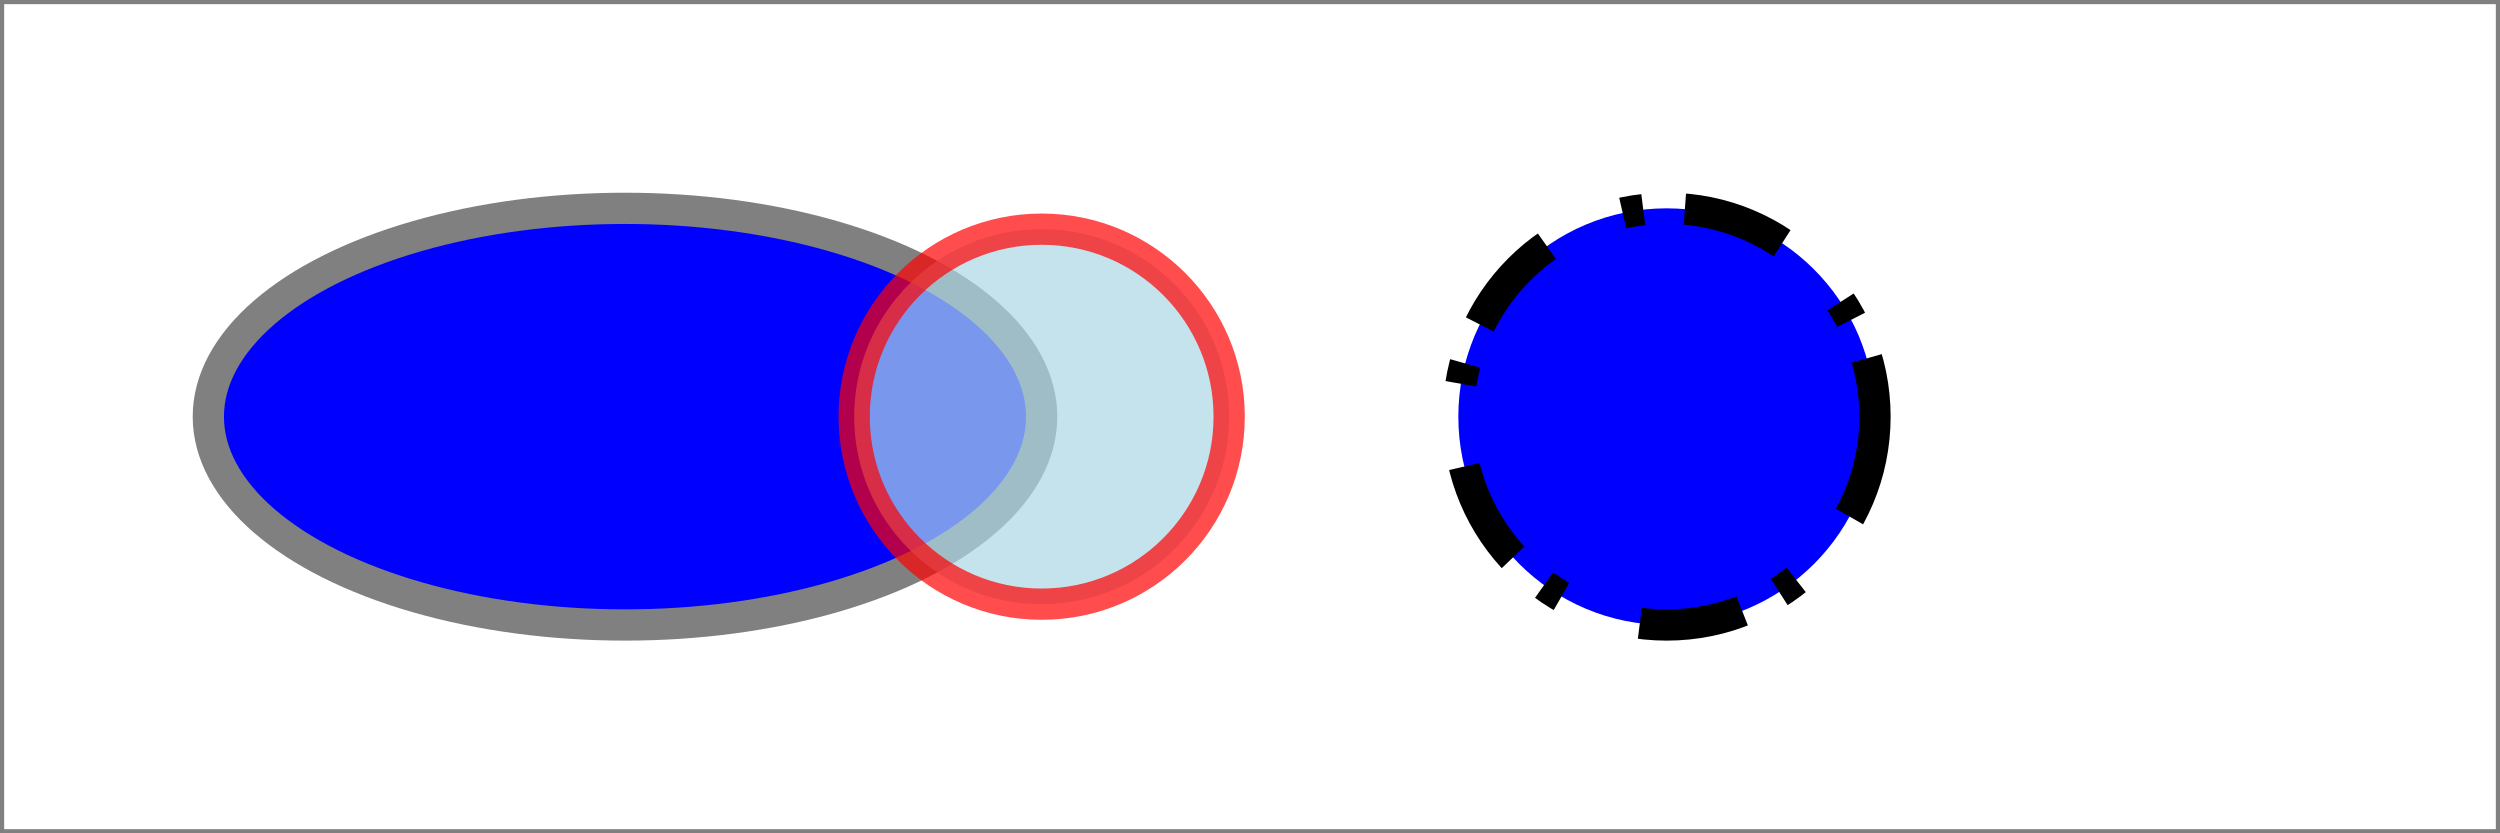
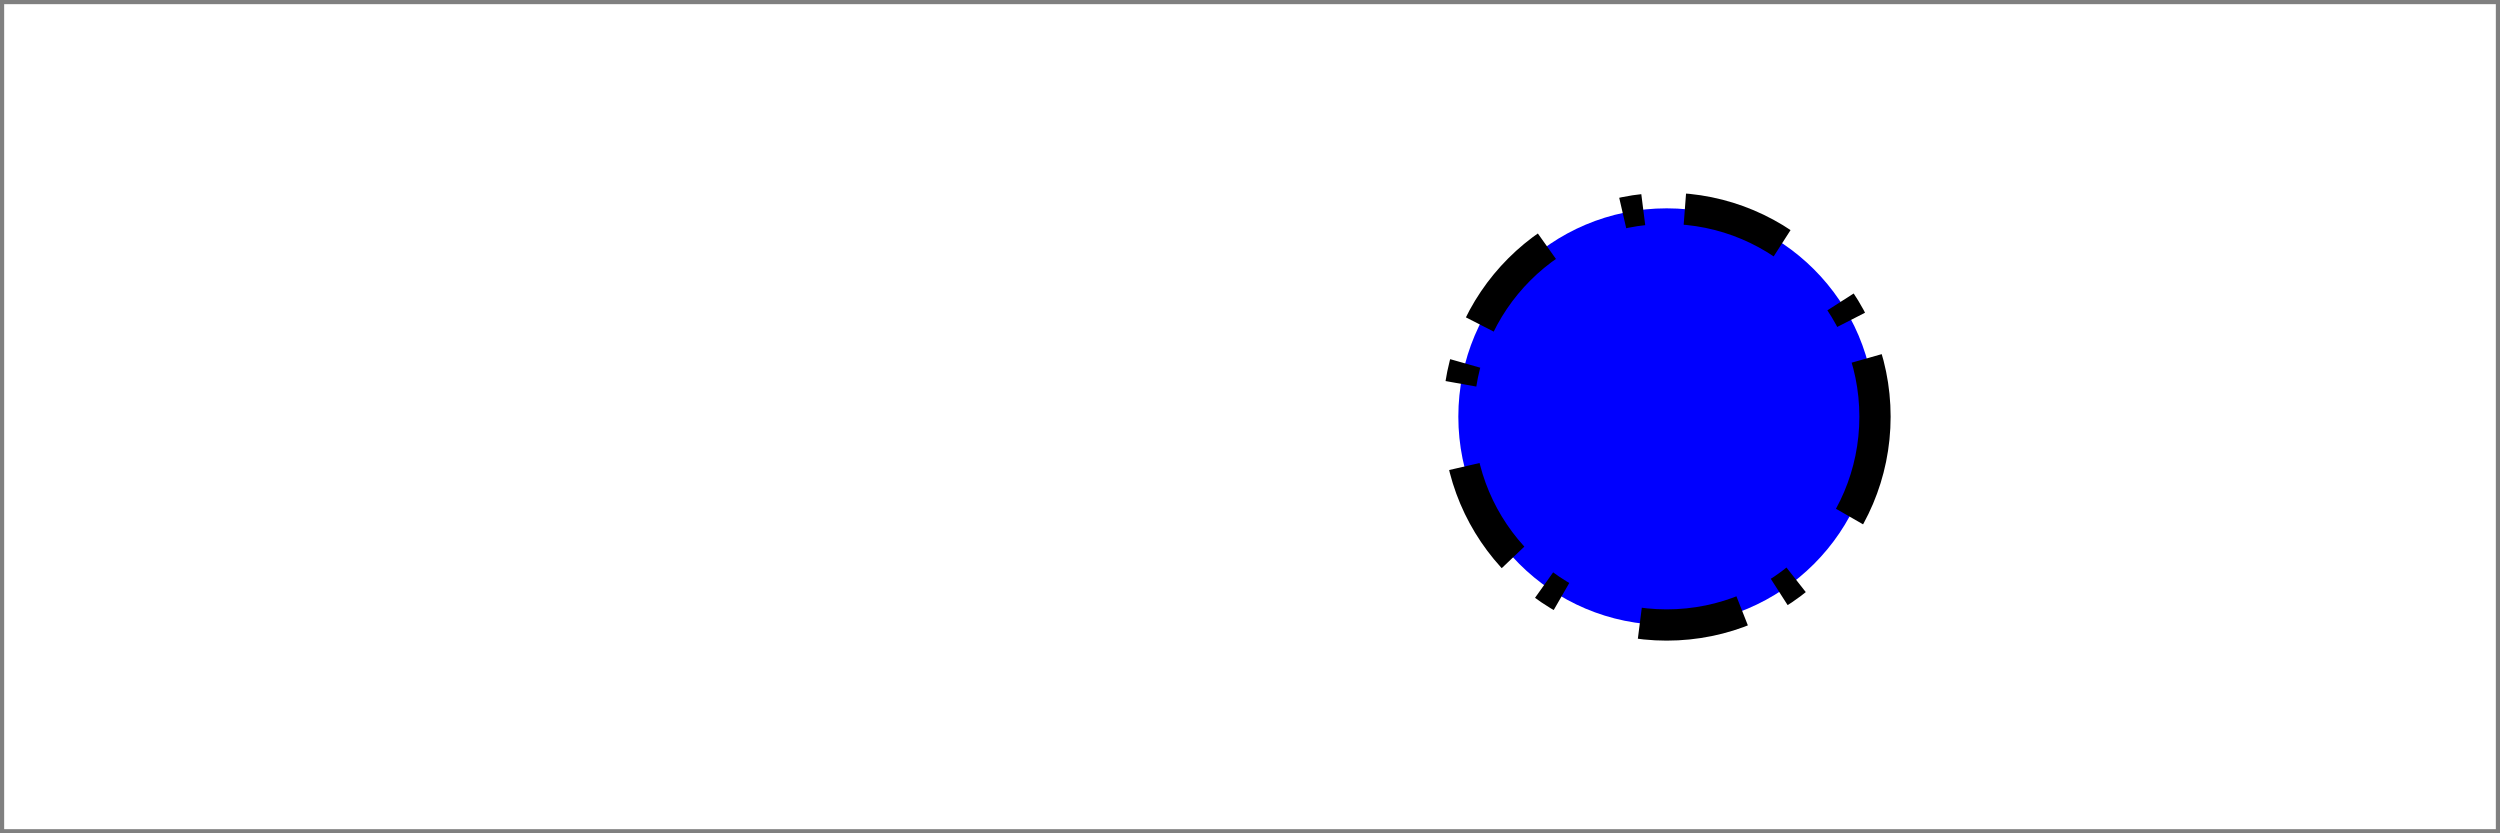
<svg xmlns="http://www.w3.org/2000/svg" width="12cm" height="4cm" viewBox="0 0 1200 400" version="1.1">
  <rect x="0" y="0" width="1200" height="400" fill="#333333" stroke="none" />
  <rect x="1" y="1" width="1198" height="398" fill="white" stroke="gray" stroke-width="2" />
  <circle cx="800" cy="200" r="100" fill="blue" stroke="black" stroke-width="15" stroke-dasharray="50px 40px 10px 20px" />
-   <ellipse cx="300" cy="200" rx="200" ry="100" fill="blue" stroke="gray" stroke-width="15" />
-   <ellipse cx="500" cy="200" rx="90" ry="90" fill="lightblue" stroke="red" stroke-width="15" opacity="0.7" />
</svg>